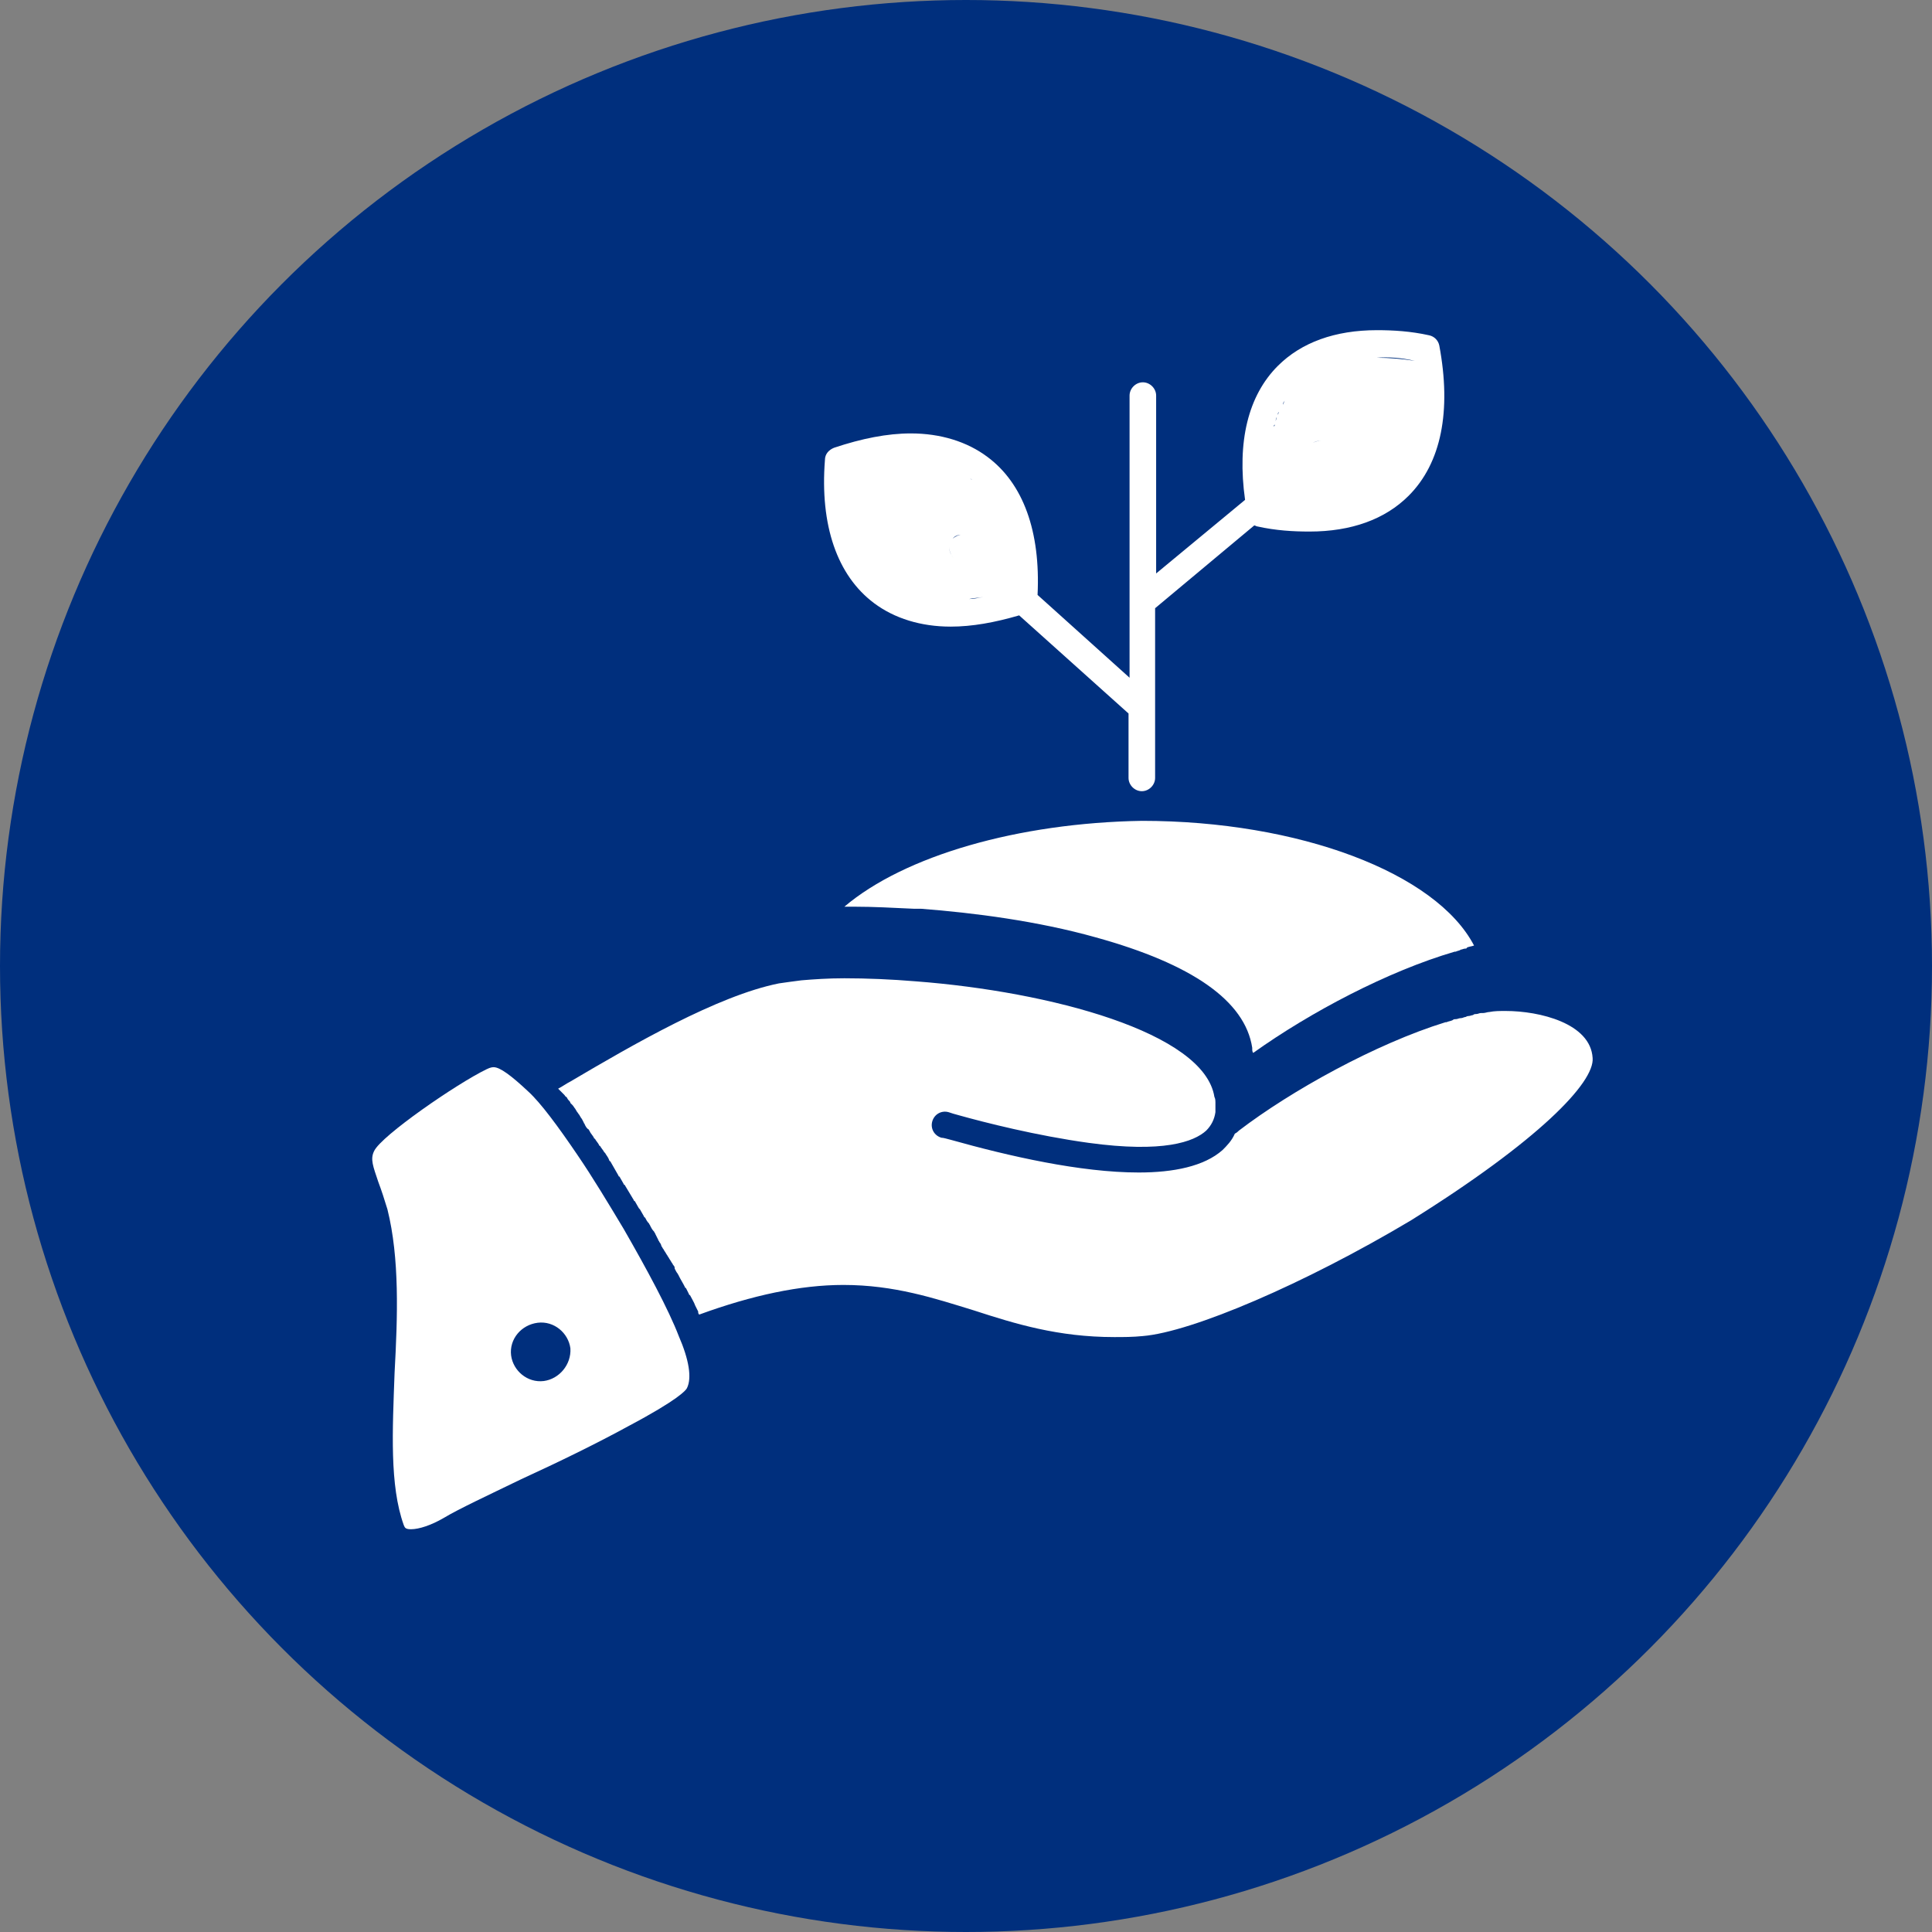
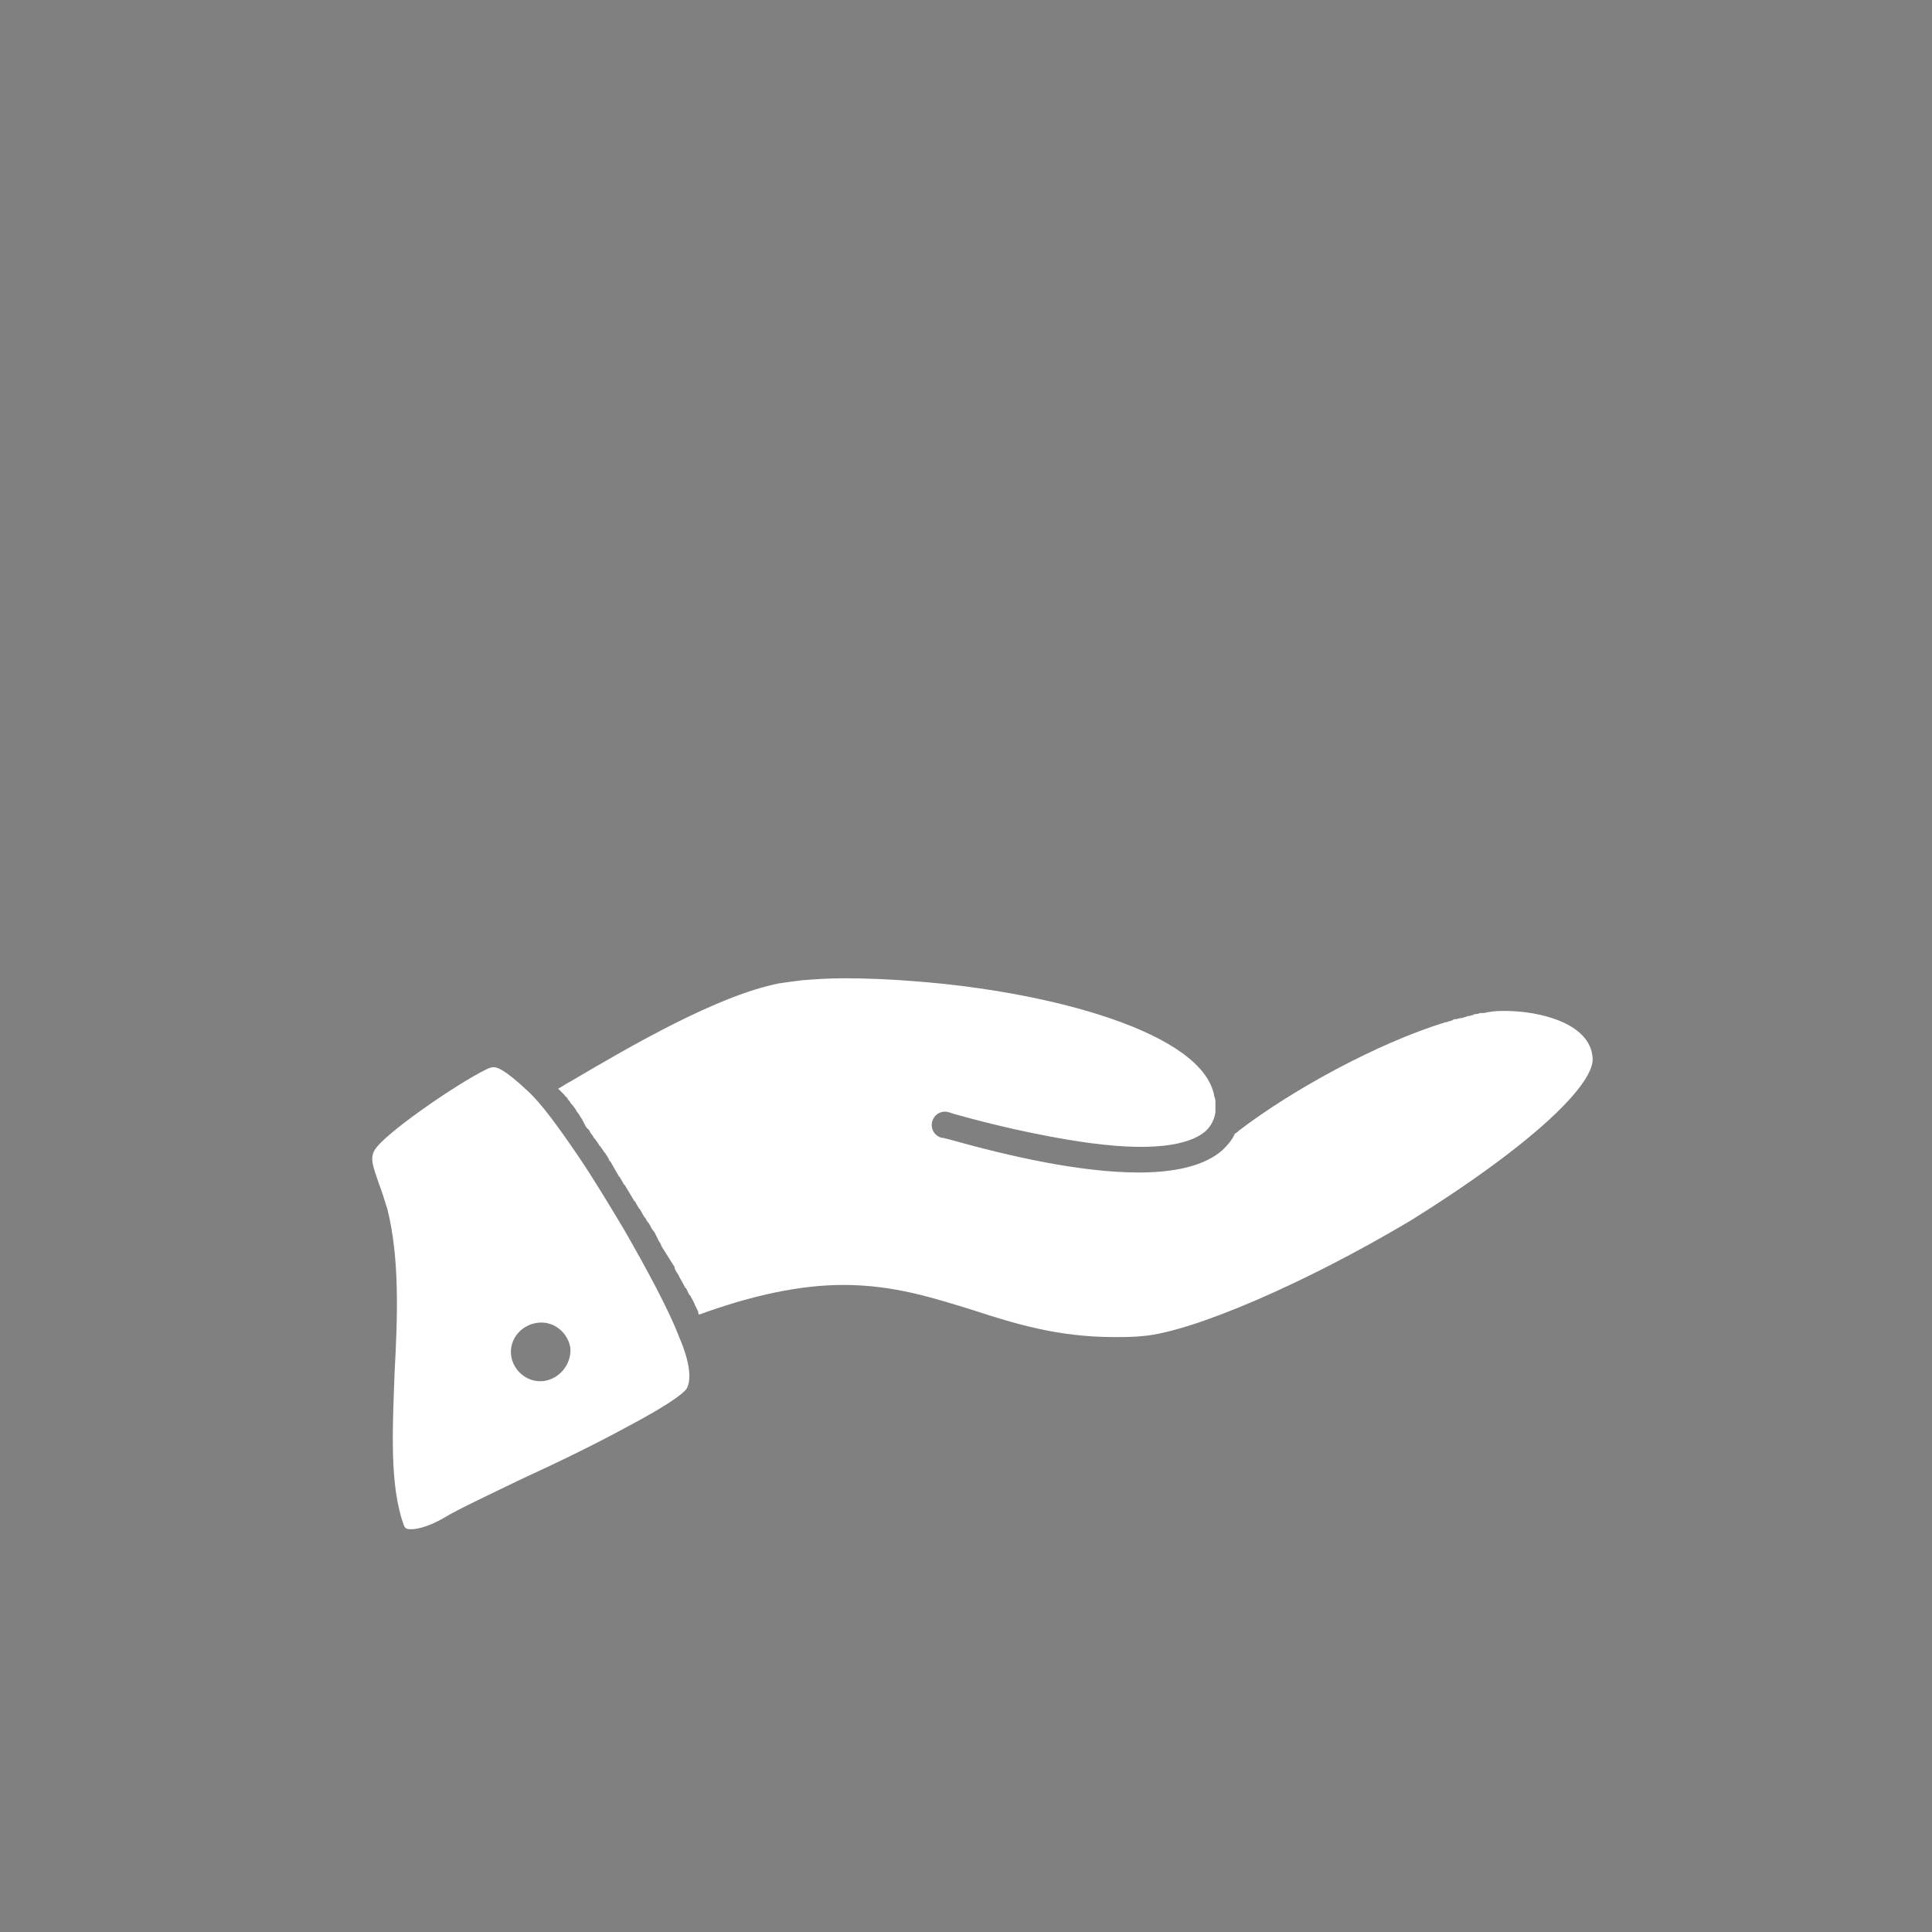
<svg xmlns="http://www.w3.org/2000/svg" enable-background="new 0 0 189 189" height="189" viewBox="0 0 189 189" width="189">
  <rect x="0" y="0" width="189" height="189" fill="#808080" stroke="none" />
-   <circle cx="94.5" cy="94.5" fill="#002f7d" r="94.5" />
  <g fill="#fff">
-     <path d="m82.6 88.7h1.1c1.7 0 3.6.1 5.7.2h.2.5c5.2.4 11.4 1.2 17.1 2.8 9.4 2.6 14.6 6.2 15.3 10.8v.1c0 .1 0 .3.1.4 5.6-4 13.2-8 19.7-9.9h.1c.2-.1.4-.1.5-.2.1 0 .3-.1.4-.1s.2 0 .2-.1c.2-.1.4-.1.7-.2-3.7-7.1-17.1-12.2-32.5-12.2-12.1.2-23.2 3.4-29.1 8.4z" />
    <path d="m61 120.2c-1.5-2.5-3-5-4.5-7.2-1.9-2.8-3.6-5.1-4.8-6.2-1.7-1.6-2.8-2.4-3.4-2.4-.1 0-.3 0-.7.2-2.9 1.4-10.3 6.5-11 8-.4.8-.1 1.5.4 3 .3.8.6 1.7.9 2.7 1.2 4.8 1 10.5.7 16-.2 5.6-.5 11 .9 14.9.1.2.1.4.7.4.8 0 2-.4 3.2-1.1 1.5-.9 4.3-2.2 7.6-3.8 3.5-1.6 7.4-3.5 10.5-5.2 4.9-2.6 5.6-3.5 5.7-3.7.5-1 .2-2.8-.8-5.1-1-2.6-3.1-6.5-5.4-10.5zm-7.8 14.9c-1.6.2-3-1-3.2-2.5-.2-1.6 1-3 2.6-3.2s3 1 3.2 2.5c.1 1.6-1.1 3-2.6 3.2z" />
    <path d="m155.8 103.5c-.2-3.4-5.2-4.6-8.5-4.6-.6 0-1.1 0-1.6.1-.2 0-.4.1-.6.1-.1 0-.1 0-.2 0-.2 0-.3.1-.5.1-.1 0-.2 0-.3.1-.1 0-.3.1-.5.1-.1 0-.2.1-.3.1s-.2.1-.4.1-.3.1-.5.1c-.1 0-.2 0-.3.1-.2.1-.4.1-.6.2h-.1c-6.8 2.1-15.1 6.7-20.2 10.6-.1.1-.2.2-.4.3-.3.7-.8 1.2-1.2 1.6-1.8 1.6-4.8 2.2-8.2 2.2-5.7 0-12.7-1.6-18.4-3.2-.4-.1-.7-.2-.9-.2-.7-.2-1.1-.9-.9-1.6s.9-1.1 1.6-.9c.3.1.6.2 1 .3 2.5.7 7.6 2 12.7 2.7 7.3 1 10.3-.1 11.5-1.2.5-.5.8-1.1.9-1.8 0-.1 0-.3 0-.4 0 0 0 0 0-.1s0-.3 0-.4v-.1c0-.1 0-.3-.1-.5-1-6.3-16.1-10.3-29.2-11.3-2.4-.2-4.8-.3-7-.3-1.6 0-3 .1-4.2.2-.8.1-1.5.2-2.2.3-6 1.2-14.3 6-20.4 9.6-.4.2-.8.5-1.2.7 0 0 .1.1.1.1l.3.3c.1.1.1.1.2.2s.1.2.2.2c.1.1.1.2.2.3s.2.2.2.3c.1.1.1.1.2.2s.2.3.3.4c0 .1.1.1.1.2.1.1.2.3.3.4 0 .1.1.1.1.2.1.1.2.3.3.5 0 .1.1.1.1.2.1.2.2.4.4.5 0 .1.1.1.1.2.1.2.3.4.4.6 0 0 0 .1.1.1.1.2.3.4.4.6 0 0 0 .1.1.1.1.2.3.4.4.6 0 0 .1.1.1.1.1.2.3.4.4.7 0 0 0 .1.1.1.1.2.3.5.4.7.1.2.3.5.4.7 0 0 0 .1.1.1.1.2.3.5.4.7 0 0 0 .1.1.1.3.5.6 1 .9 1.5 0 0 0 .1.1.1.1.2.3.5.4.7 0 0 .1.1.1.1.1.2.3.5.4.7 0 0 0 .1.1.1.1.2.2.4.4.6 0 .1.1.1.1.2.1.2.2.4.4.6 0 .1.1.1.1.2.1.2.2.4.3.6 0 .1.1.1.1.2.1.1.2.3.2.4.1.1.1.2.2.3.1.2.2.3.3.5.1.1.1.2.2.3.1.2.2.3.3.5.1.1.1.2.2.3s.1.2.1.3c.1.2.2.4.3.5 0 .1.1.1.1.2.2.4.4.7.6 1.1 0 0 0 .1.1.1.1.2.2.4.3.6 0 0 0 .1.1.1.2.4.4.7.5 1 .1.2.2.4.3.6v.1c0 .1.1.2.1.2 5.2-1.9 9.9-2.9 14.1-2.9 5 0 8.9 1.3 12.8 2.5 4 1.3 8.2 2.6 13.7 2.6.9 0 1.8 0 2.8-.1 4.8-.4 15.8-5.1 26.2-11.3 12.5-7.8 18-13.5 17.8-15.9z" />
-     <path d="m85.5 59c2 1.5 4.6 2.3 7.5 2.3 2.1 0 4.3-.4 6.7-1.1l10.7 9.6v6.3c0 .7.6 1.3 1.3 1.3s1.3-.6 1.3-1.3v-16.6l9.7-8.1c.1 0 .2.1.3.1 1.8.4 3.5.5 5.1.5 4.1 0 7.4-1.2 9.7-3.5 3.2-3.2 4.2-8.3 3-14.7-.1-.5-.5-.9-1-1-1.8-.4-3.5-.5-5.1-.5-4.1 0-7.4 1.2-9.7 3.5-2.9 2.9-4 7.4-3.2 13.1l-8.7 7.2v-17.4c0-.7-.6-1.3-1.3-1.3s-1.3.6-1.3 1.3v27.6l-9-8.1c.3-6.2-1.4-10.9-4.9-13.5-2-1.5-4.6-2.3-7.5-2.3-2.3 0-4.8.5-7.5 1.4-.5.2-.9.6-.9 1.2-.5 6.4 1.2 11.3 4.8 14zm40.8-9.7h.3c-.1 0-.2 0-.3 0zm.8 0h.2s-.1 0-.2 0zm11.3-14c.6 3.7.6 8.4-2.4 11.4-1.8 1.8-4.4 2.7-7.8 2.7 3.4 0 6-.9 7.8-2.7 3-3 3-7.7 2.4-11.4-1.3-.2-2.5-.3-3.7-.3 1.1-.1 2.4 0 3.7.3zm-13.3 5c0 .1-.1.2-.1.3 0-.1 0-.2.1-.3zm1.7-2.6c-.1.1-.2.2-.3.3.1-.1.2-.2.3-.3zm-.4.5c-.1.1-.2.2-.3.4.1-.2.2-.3.3-.4zm-.4.5c-.1.1-.1.2-.2.3.1-.1.1-.2.2-.3zm-.3.5c-.1.1-.1.2-.2.4 0-.2.1-.3.2-.4zm-.3.5c-.1.1-.1.2-.1.3 0-.1 0-.2.1-.3zm-1.2 5.6v.1c0-.1 0-.1 0-.1zm.7-4.5c0 .1-.1.3-.1.4 0-.1 0-.2.1-.4zm-.2.7c0 .1 0 .2-.1.2 0-.1.1-.1.1-.2zm-.2.6c0 .1 0 .2-.1.2.1 0 .1-.1.1-.2zm-.1.5v.2s0-.1 0-.2zm-.1.7v.2s0-.1 0-.2zm-.1.8v.2c0-.1 0-.2 0-.2zm0 .4v.2c0-.1 0-.1 0-.2zm0 2.3 4.1-3.4c.3-.2.6-.3 1-.3-.3 0-.7.1-1 .3zm-27.3 11.5c.2 0 .3-.1.5-.1l-4.1-3.6c-.5-.5-.6-1.3-.1-1.9.2-.3.6-.4.9-.4-.3 0-.7.2-.9.4-.5.5-.4 1.4.1 1.9l4.1 3.6c-.2 0-.3 0-.5.1zm-3.3.4h.2s-.1 0-.2 0zm.6 0h.3c-.1 0-.2 0-.3 0zm.6-.1c.4-.1.9-.1 1.4-.2-.5.1-1 .2-1.4.2zm1.5-.2c.2 0 .3-.1.5-.1-.2 0-.4.1-.5.1zm2.5-2.6c-.2-2.9-.9-6-2.9-8.2 2 2.2 2.7 5.3 2.9 8.2zm-3-8.2c-.1-.1-.3-.3-.4-.4.1.1.3.3.4.4zm-.9-.8c.2.1.3.3.5.4-.2-.2-.4-.3-.5-.4-1.6-1.2-3.6-1.8-5.9-1.8 2.3 0 4.3.6 5.9 1.8z" />
  </g>
</svg>